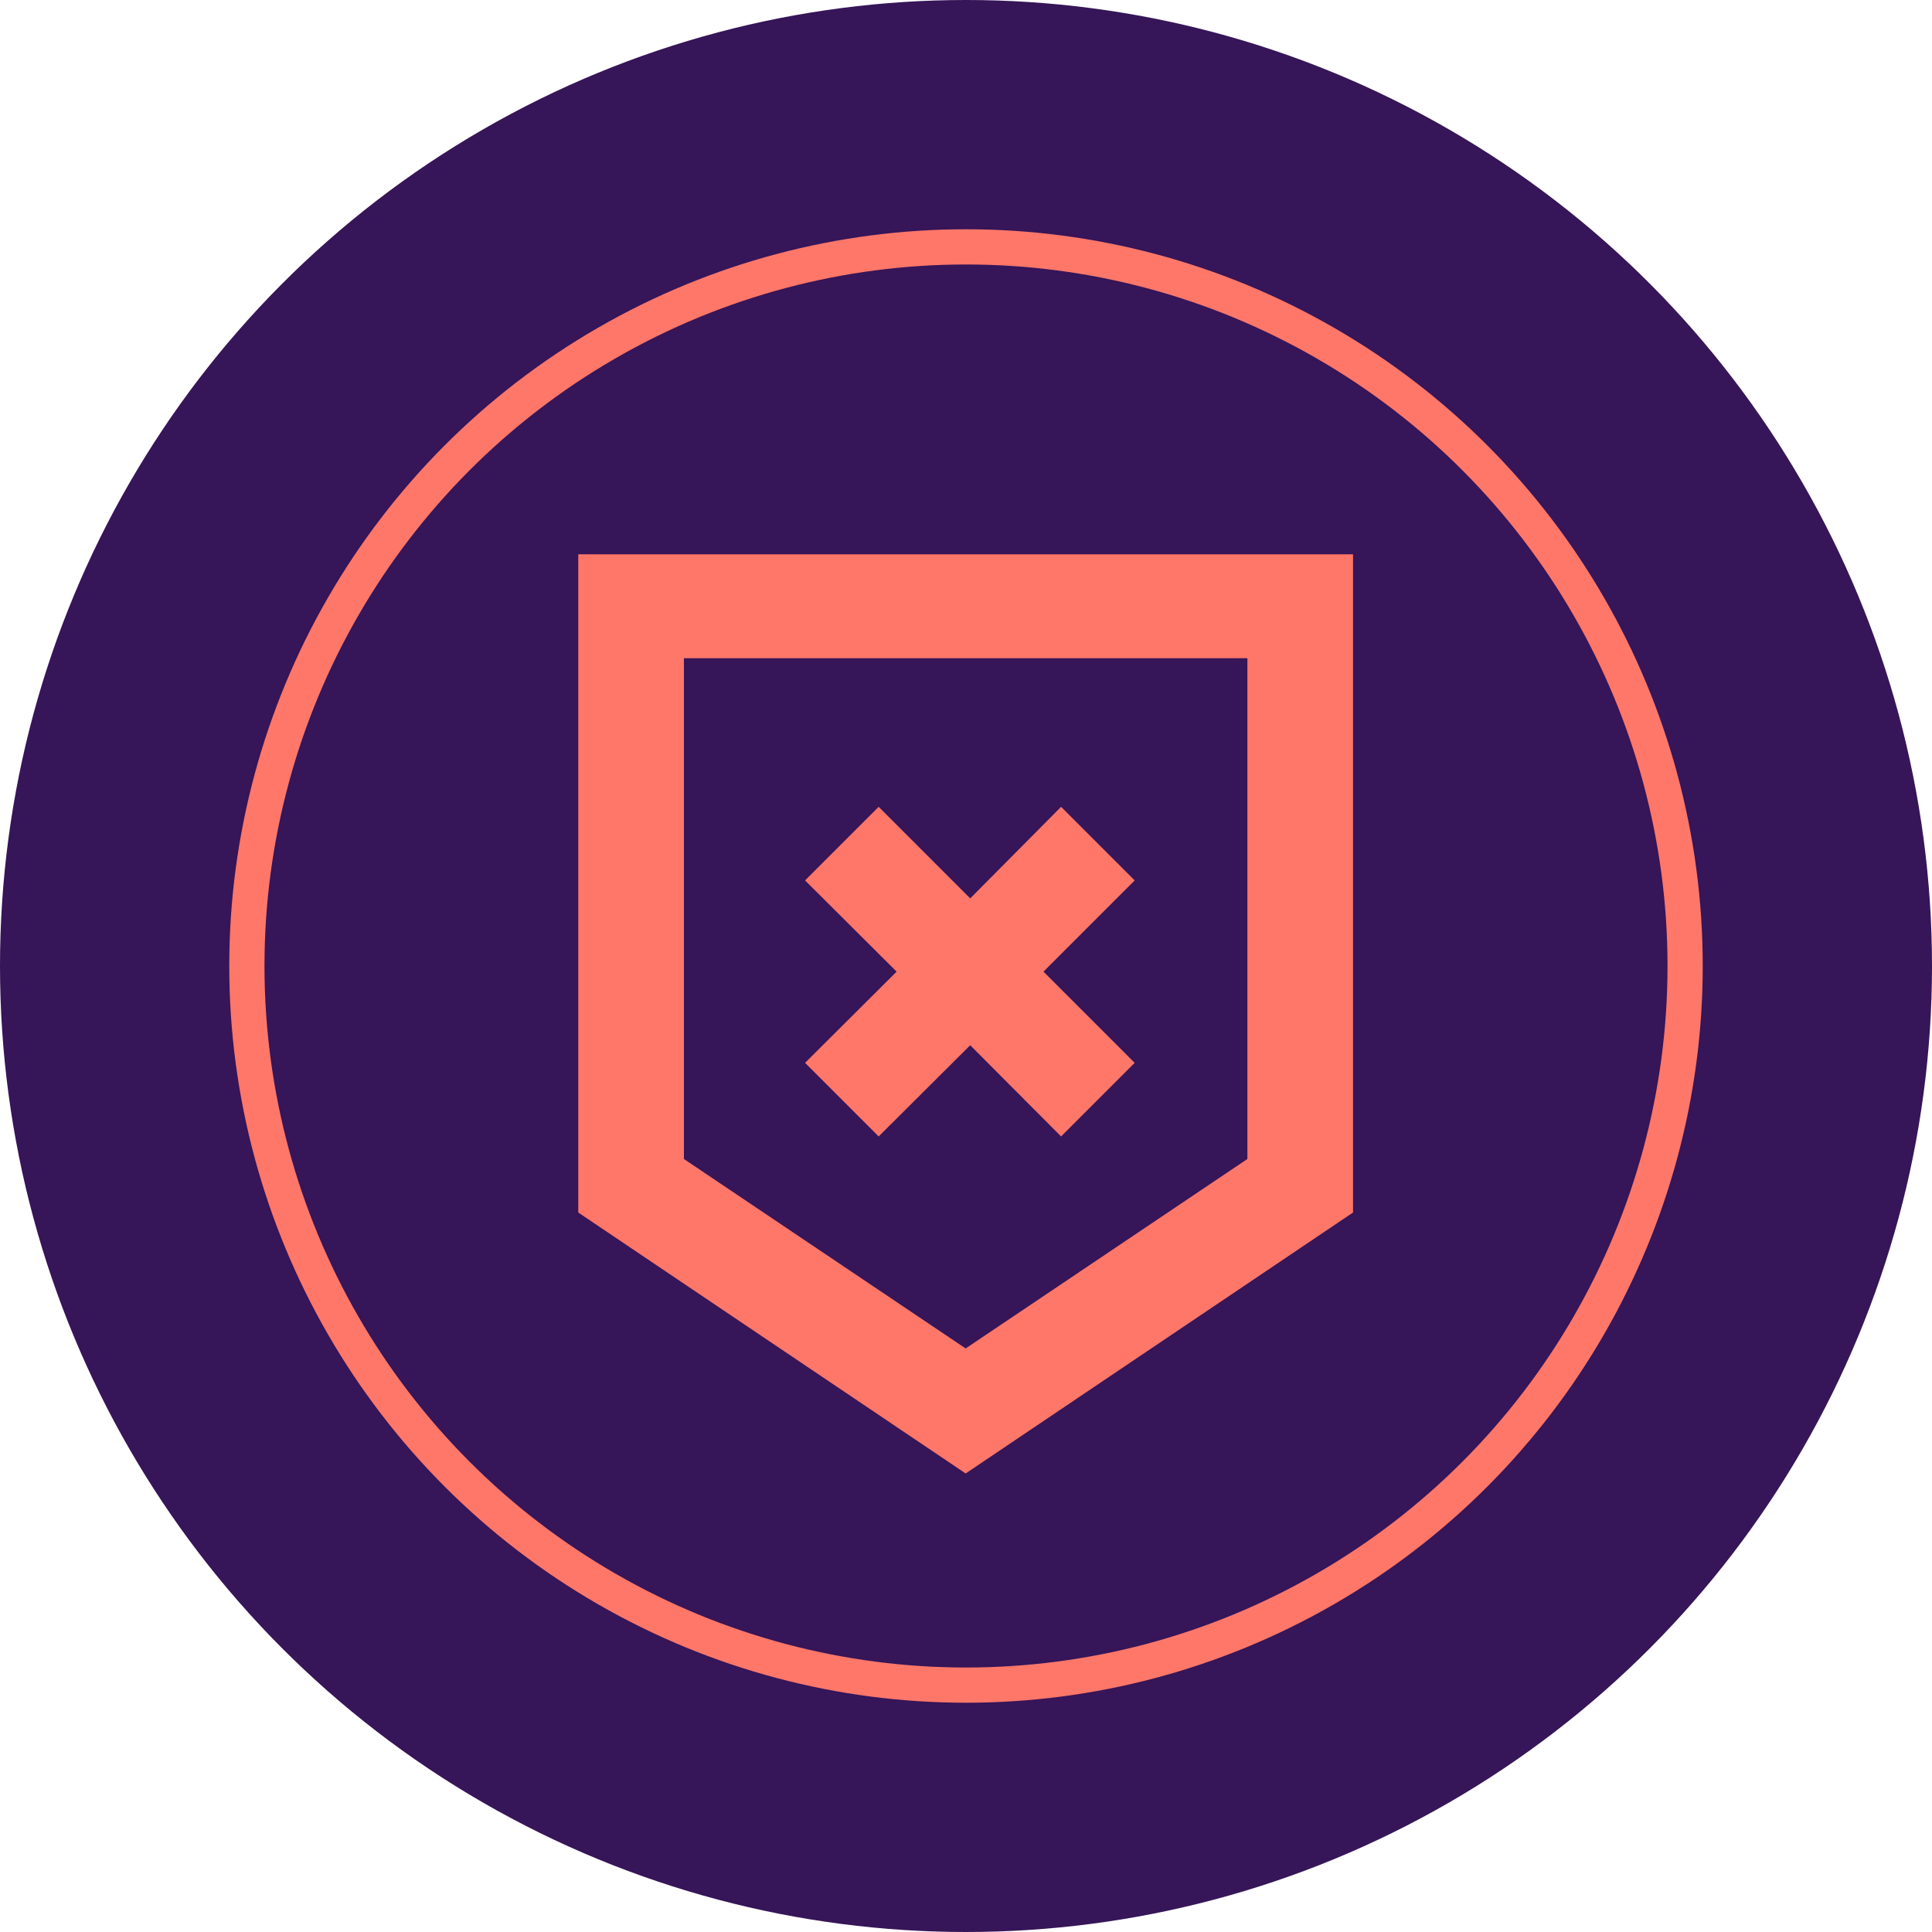
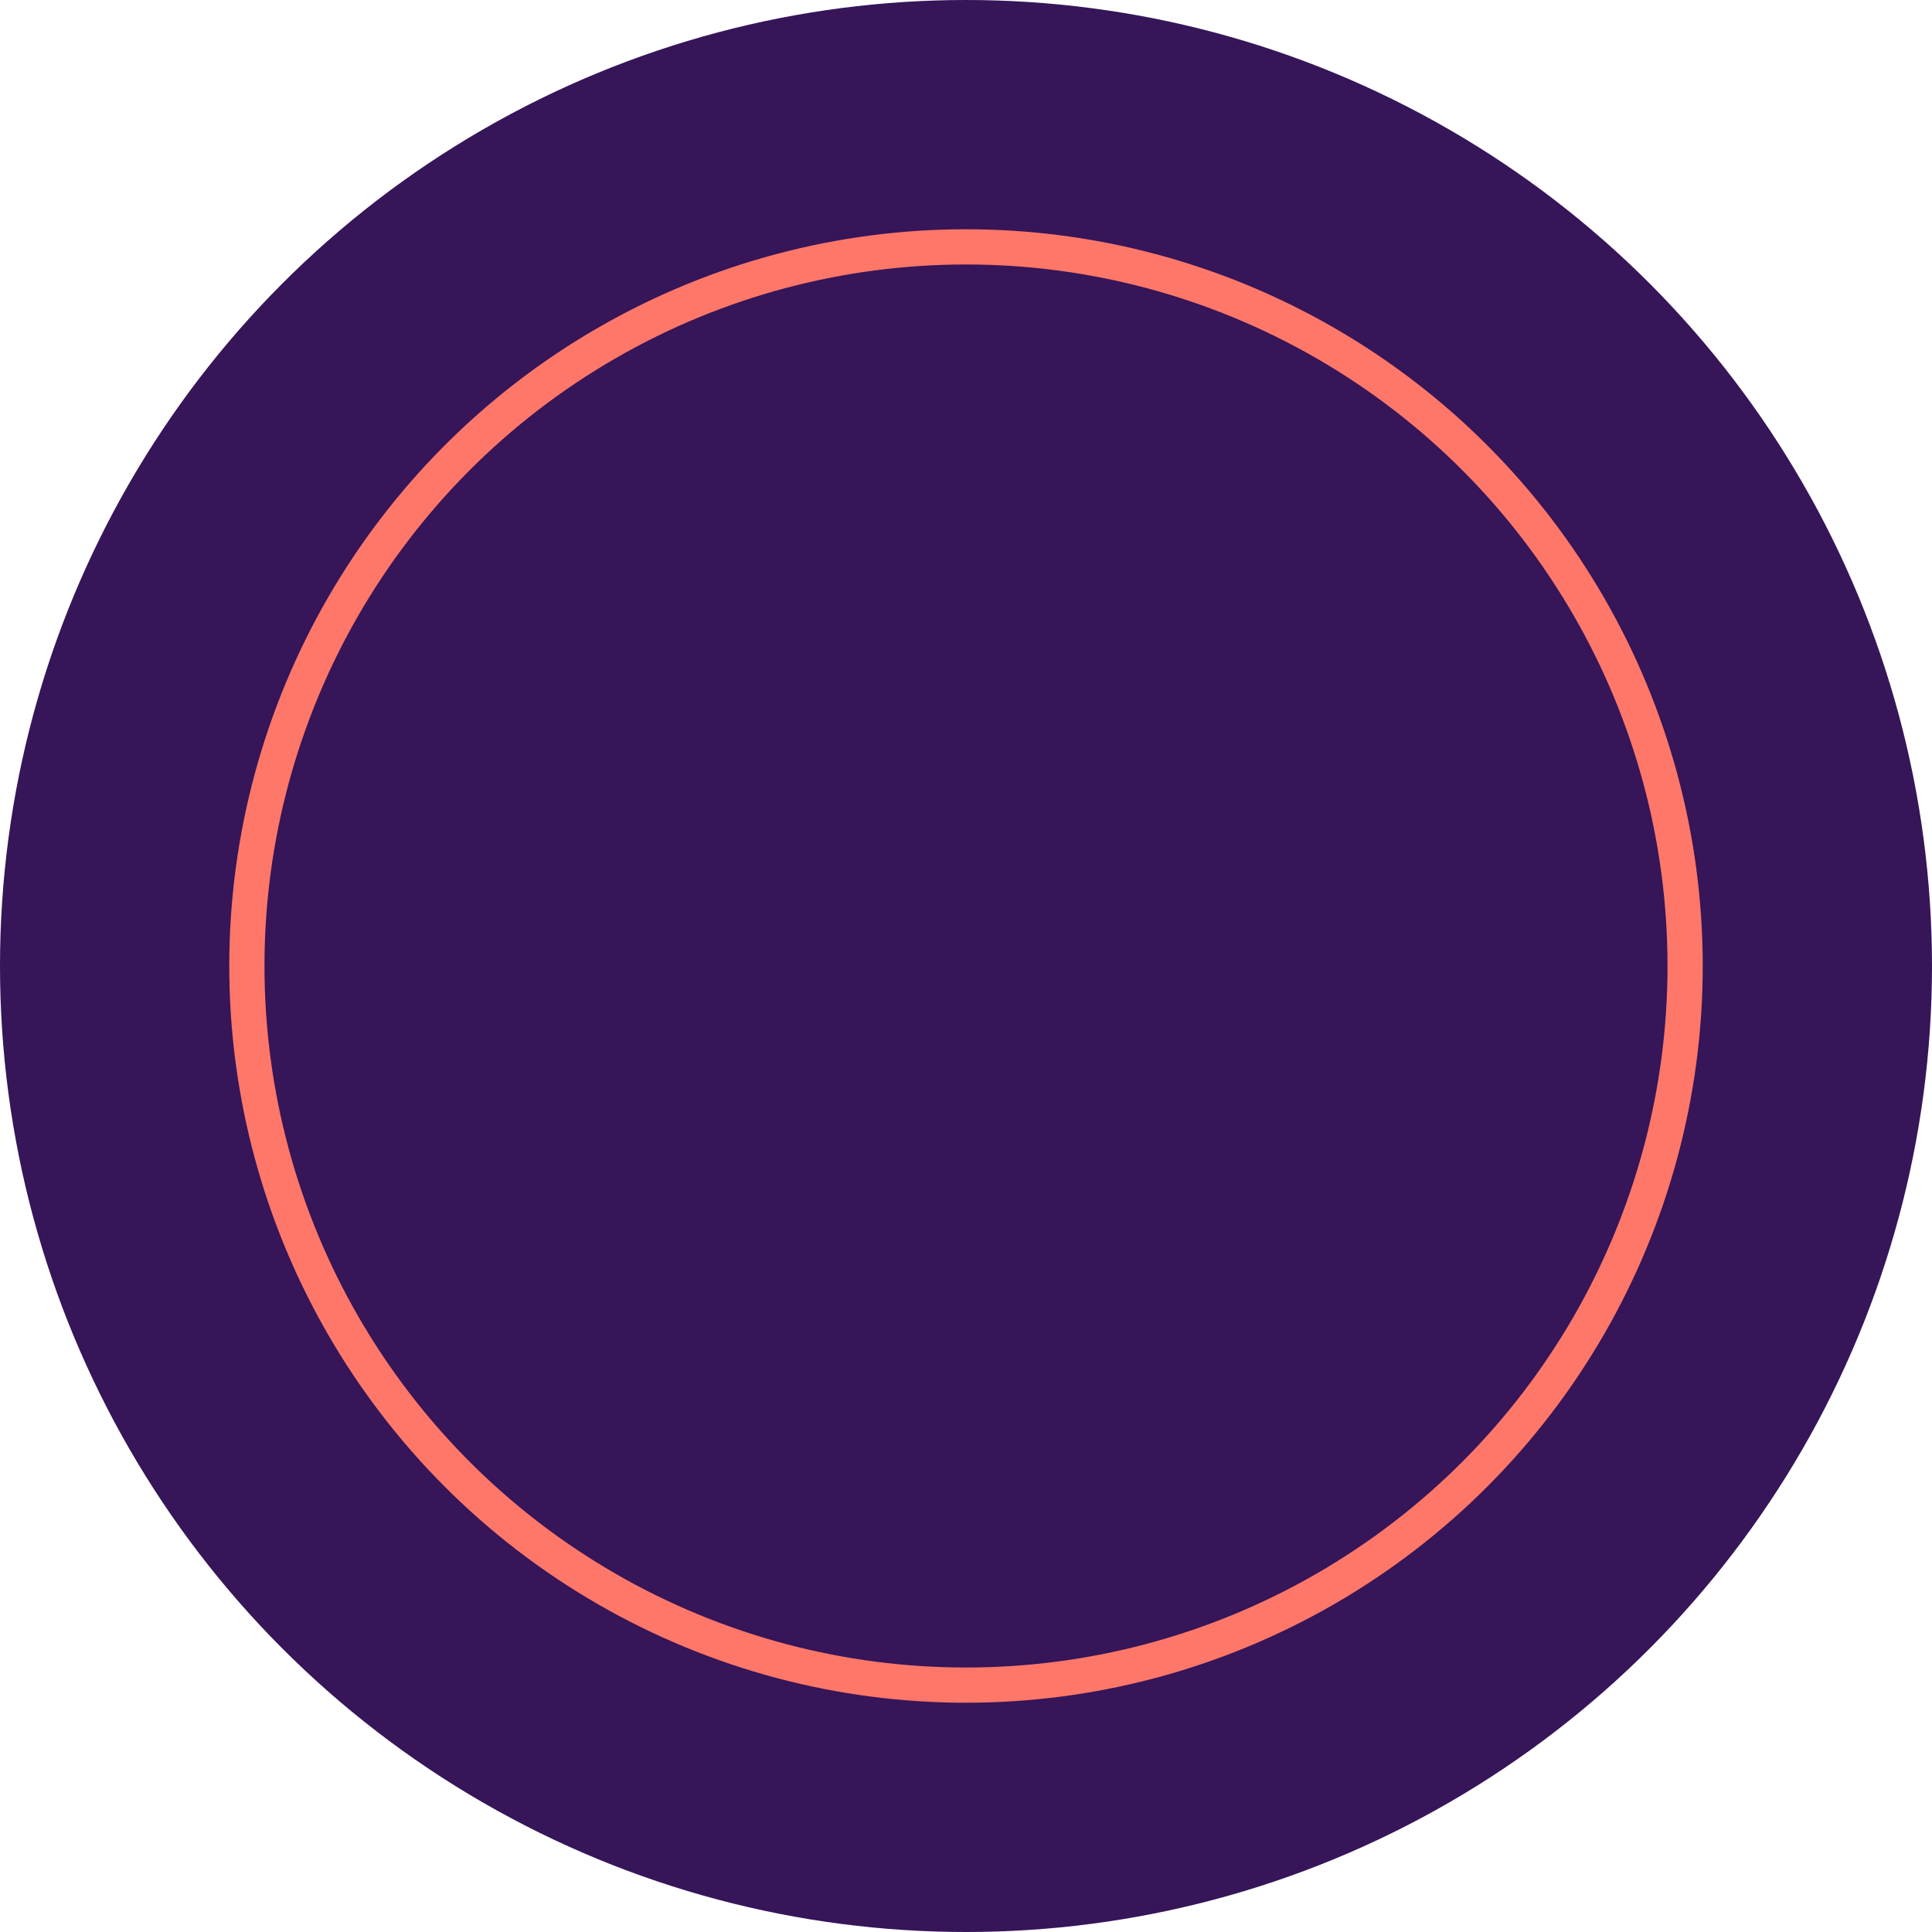
<svg xmlns="http://www.w3.org/2000/svg" viewBox="0 0 54.86 54.86">
  <defs>
    <style>.cls-1{fill:#361558;}.cls-2{fill:none;stroke:#ff7769;stroke-miterlimit:10;}.cls-3{fill:#ff7769;}</style>
  </defs>
  <title>dehydration</title>
  <g id="Layer_2" data-name="Layer 2">
    <g id="Layer_2-2" data-name="Layer 2">
      <circle class="cls-1" cx="27.43" cy="27.43" r="27.43" />
      <circle class="cls-2" cx="27.43" cy="27.43" r="20.42" />
-       <polygon class="cls-3" points="24.95 32.27 27.55 29.68 30.13 32.27 32.22 30.18 29.63 27.59 32.22 25 30.13 22.91 27.55 25.51 24.95 22.91 22.86 25 25.46 27.59 22.86 30.18 24.95 32.27" />
-       <path class="cls-3" d="M19.42,32.91V18.69h16V32.91l-8,5.38Zm-3-17.17V34.43l11,7.41,11-7.41V15.74Z" />
    </g>
  </g>
</svg>